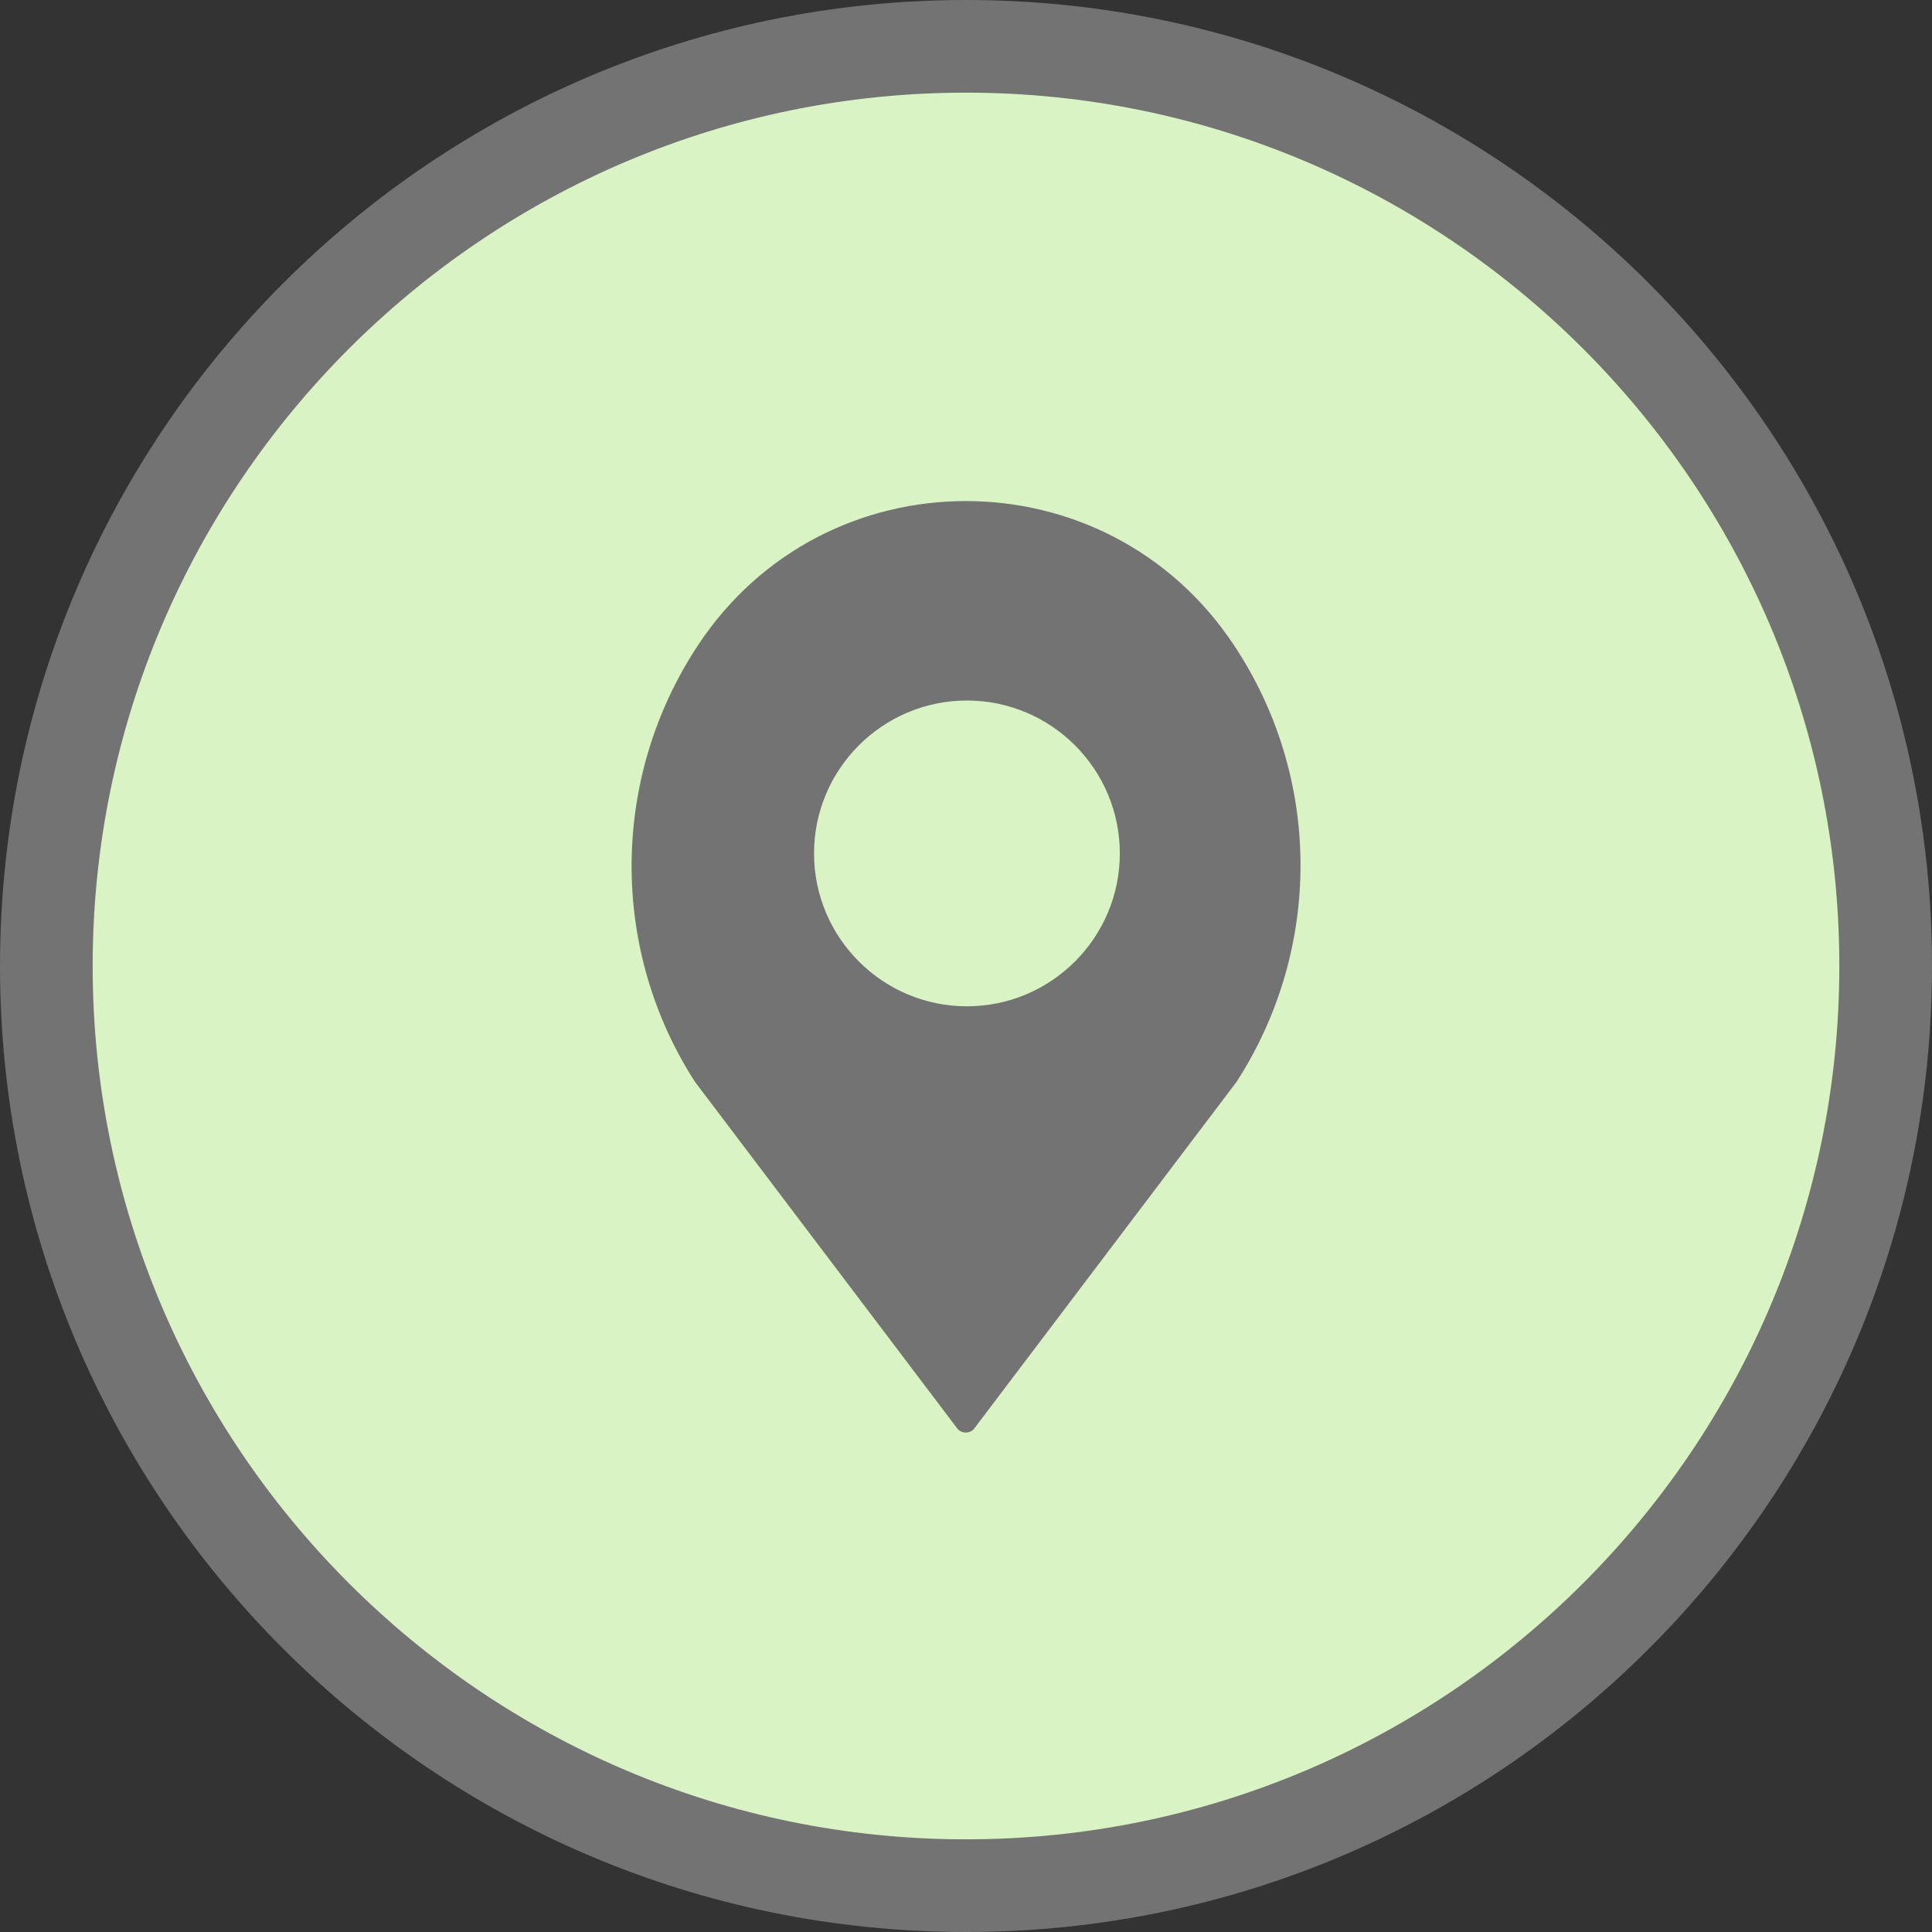
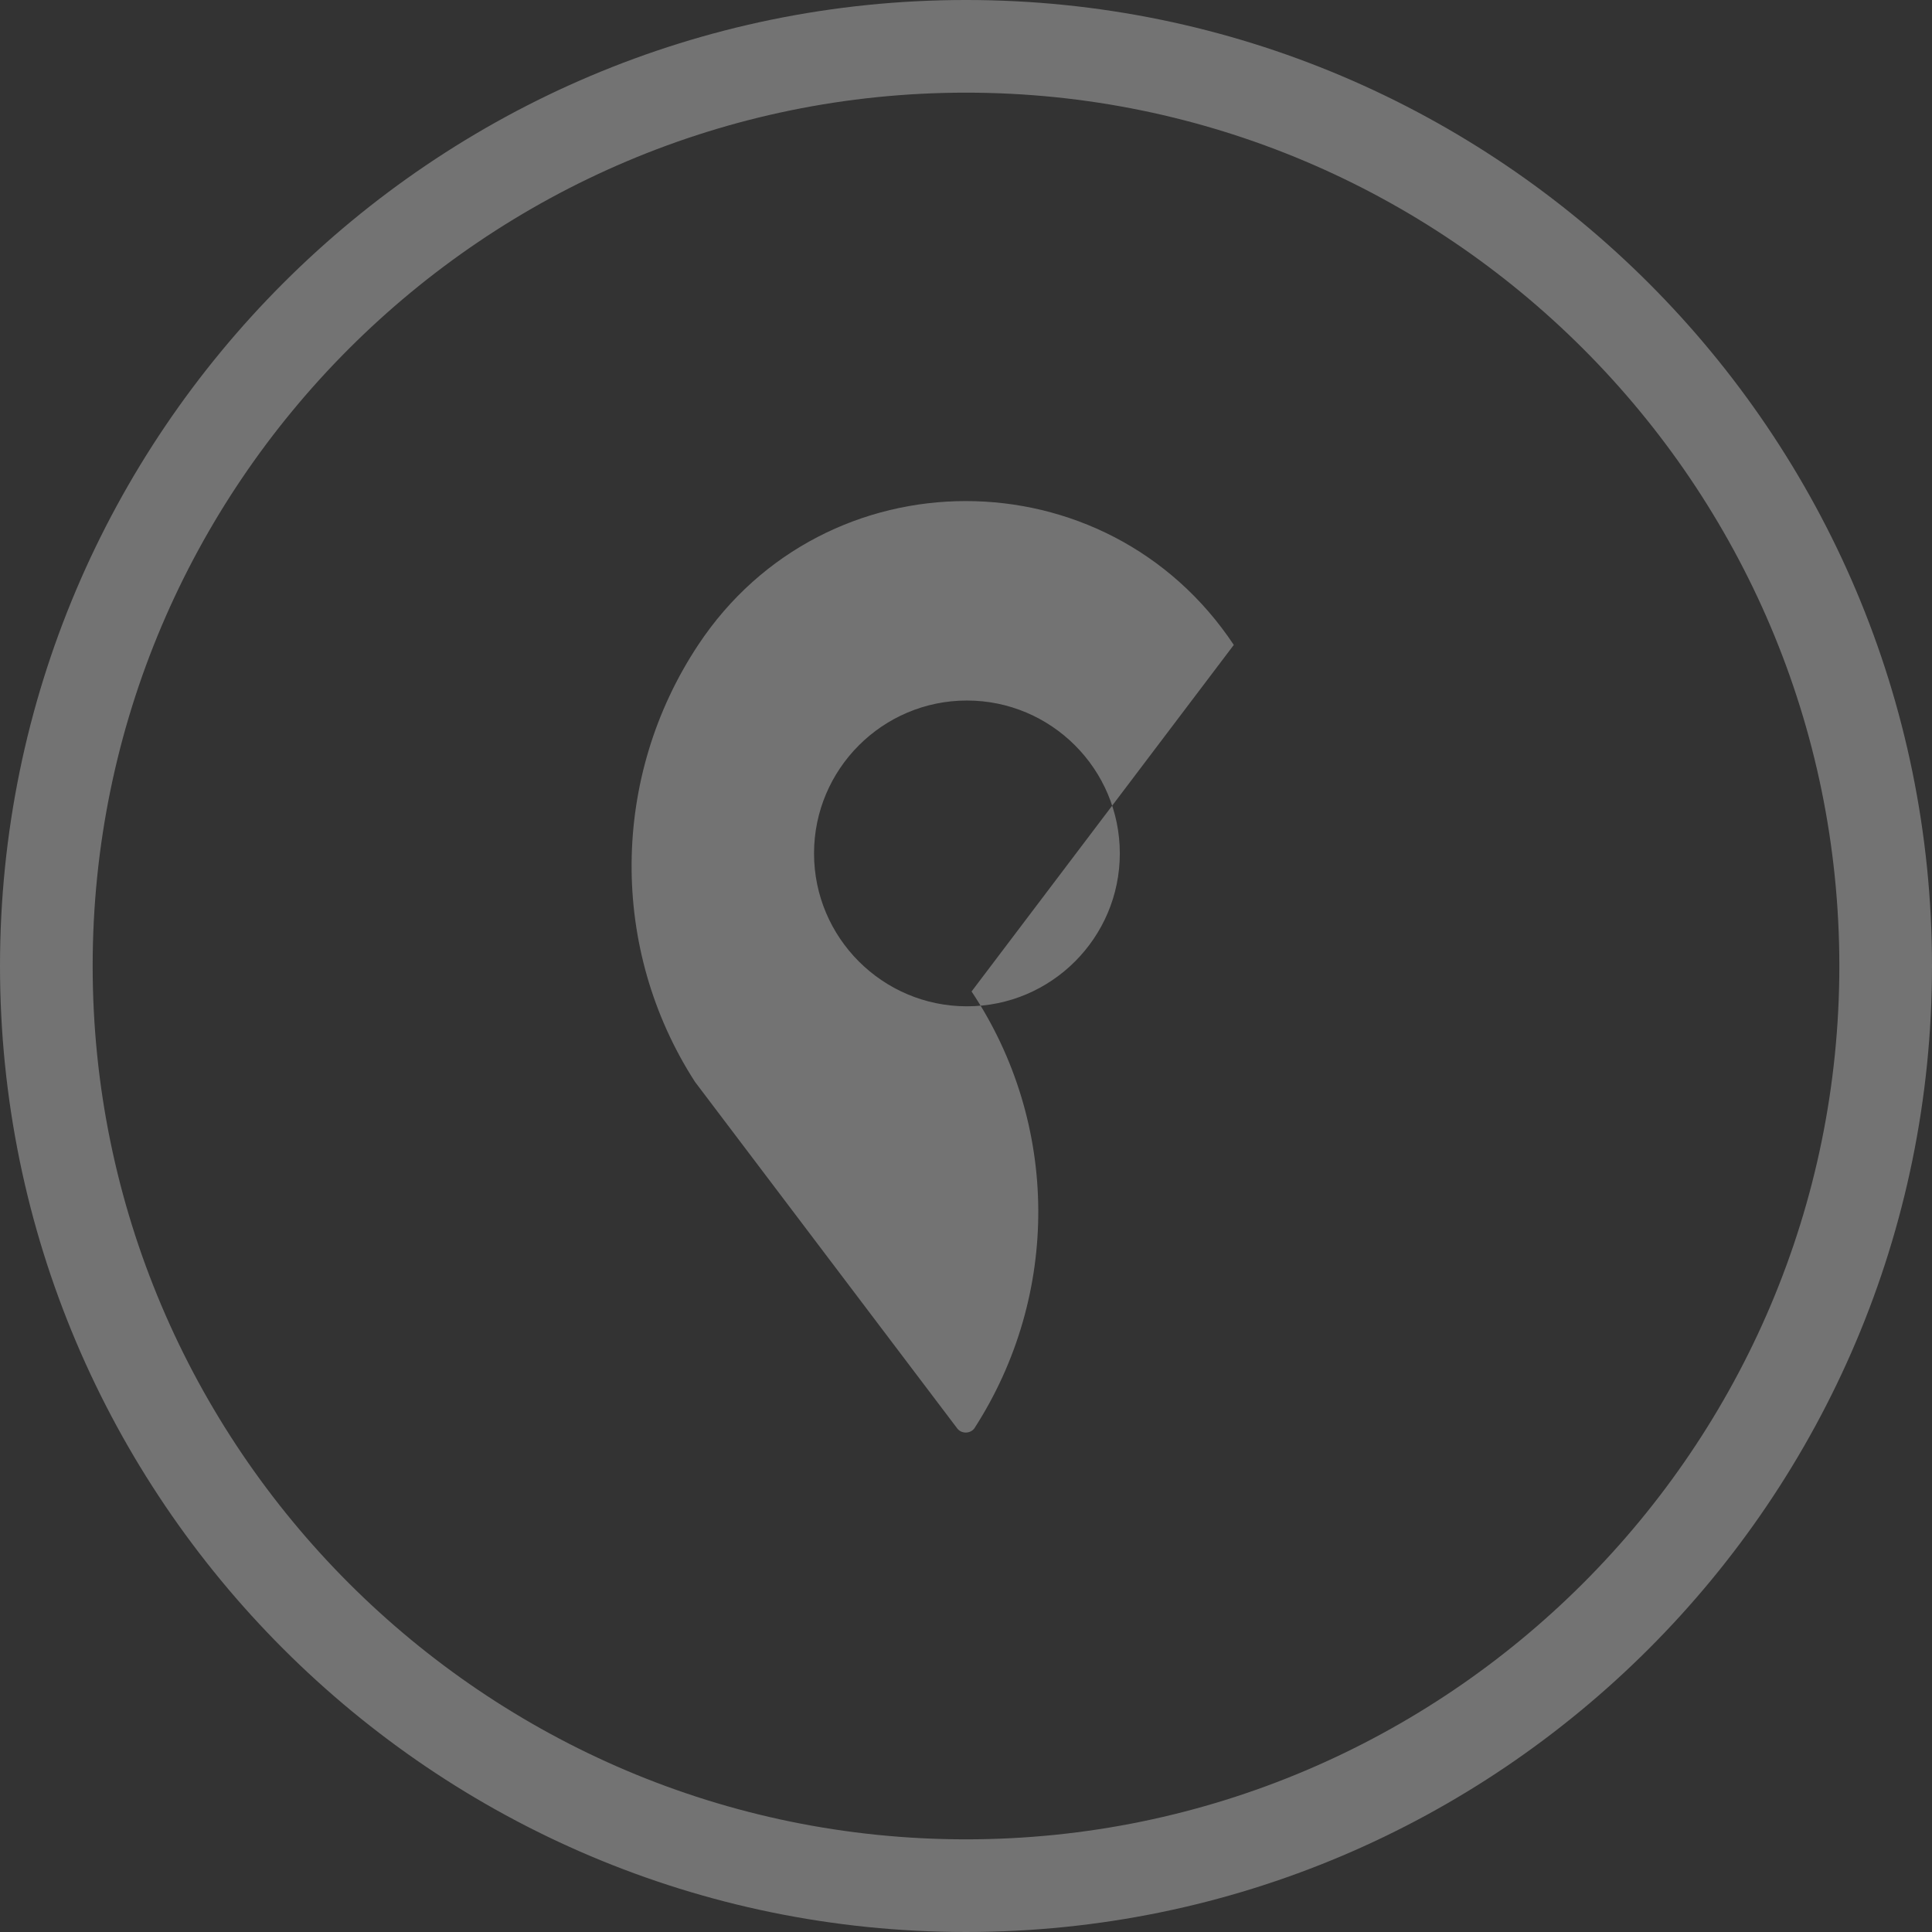
<svg xmlns="http://www.w3.org/2000/svg" enable-background="new 0 0 417 417" fill="#000000" id="Layer_1" version="1.1" viewBox="0 0 417 417" x="0px" xml:space="preserve" y="0px">
  <rect x="0" y="0" width="417" height="417" fill="#333333" stroke="none" />
  <g id="change1_1">
-     <circle cx="208.5" cy="208.5" fill="#daf3c4" r="198.5" />
-   </g>
+     </g>
  <g id="change2_1">
-     <path d="m266.3 139.2c-27.5-41.4-88.2-41.4-115.6 0-18.9 28.5-19.2 65.6-0.7 94.3l56.6 74.8c0.9 1.2 2.8 1.2 3.7 0l56.6-74.8c18.6-28.8 18.4-65.8-0.6-94.3zm-57.6 78c-18.2 0-33-14.8-33-33s14.8-33 33-33 33 14.8 33 33-14.8 33-33 33zm-0.2 199.8c-115 0-208.5-93.5-208.5-208.5s93.5-208.5 208.5-208.5c115 0 208.5 93.5 208.5 208.5s-93.5 208.5-208.5 208.5zm0-397c-103.9 0-188.5 84.6-188.5 188.5s84.6 188.5 188.5 188.5 188.5-84.6 188.5-188.5c0-103.9-84.6-188.5-188.5-188.5z" fill="#737373" />
+     <path d="m266.3 139.2c-27.5-41.4-88.2-41.4-115.6 0-18.9 28.5-19.2 65.6-0.7 94.3l56.6 74.8c0.9 1.2 2.8 1.2 3.7 0c18.6-28.8 18.4-65.8-0.6-94.3zm-57.6 78c-18.2 0-33-14.8-33-33s14.8-33 33-33 33 14.8 33 33-14.8 33-33 33zm-0.2 199.8c-115 0-208.5-93.5-208.5-208.5s93.5-208.5 208.5-208.5c115 0 208.5 93.5 208.5 208.5s-93.5 208.5-208.5 208.5zm0-397c-103.9 0-188.5 84.6-188.5 188.5s84.6 188.5 188.5 188.5 188.5-84.6 188.5-188.5c0-103.9-84.6-188.5-188.5-188.5z" fill="#737373" />
  </g>
</svg>